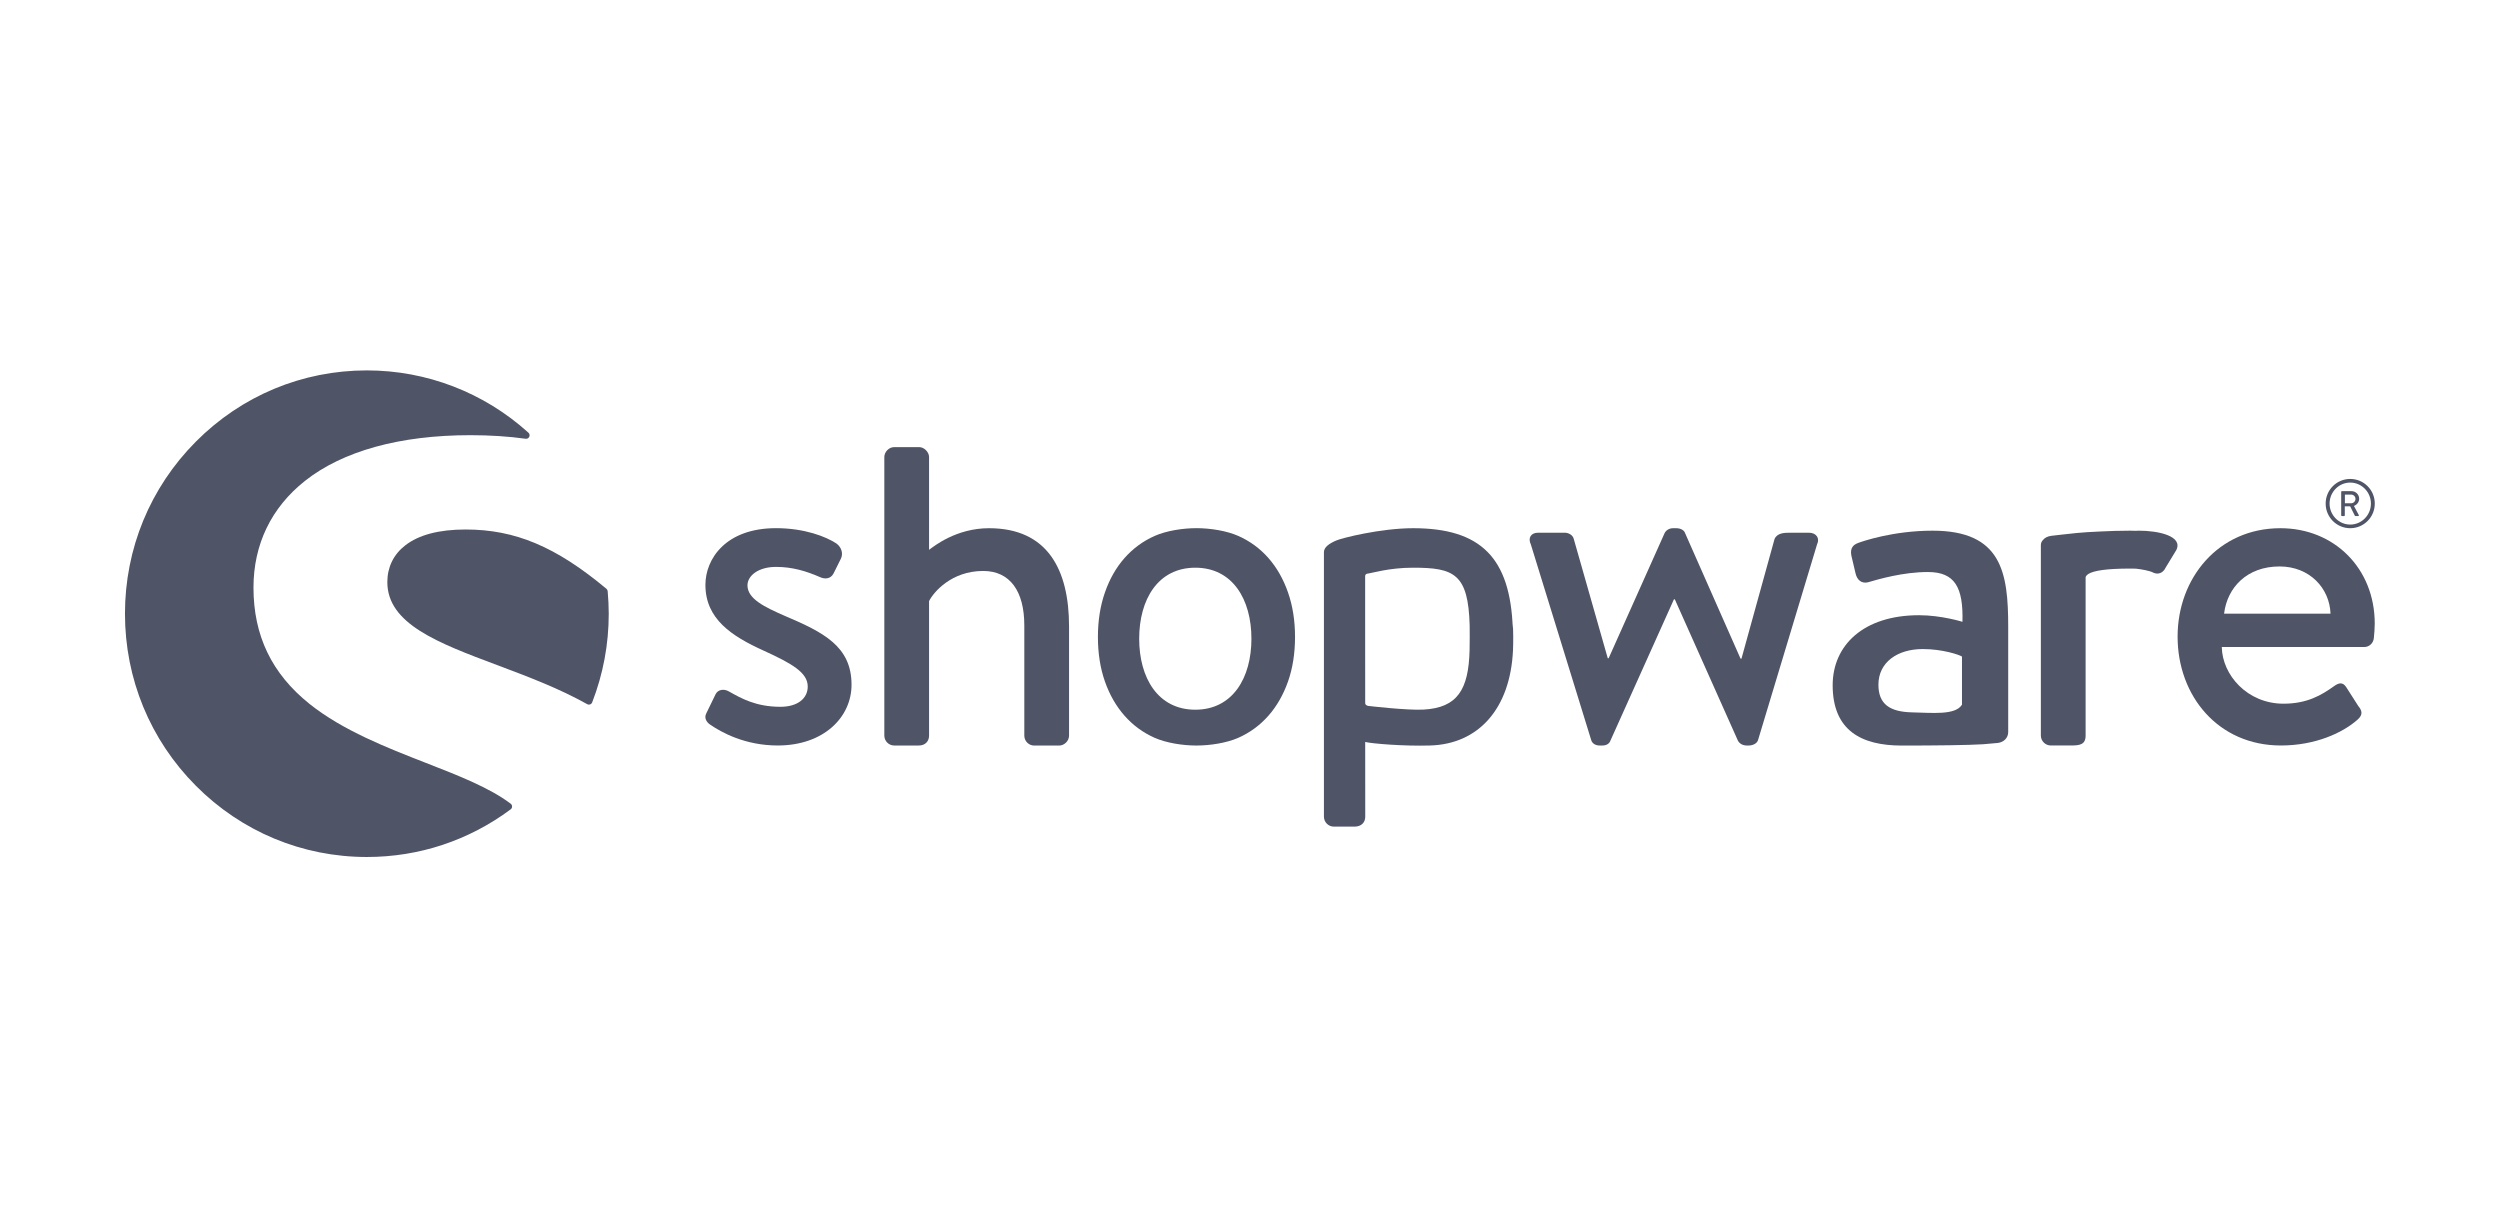
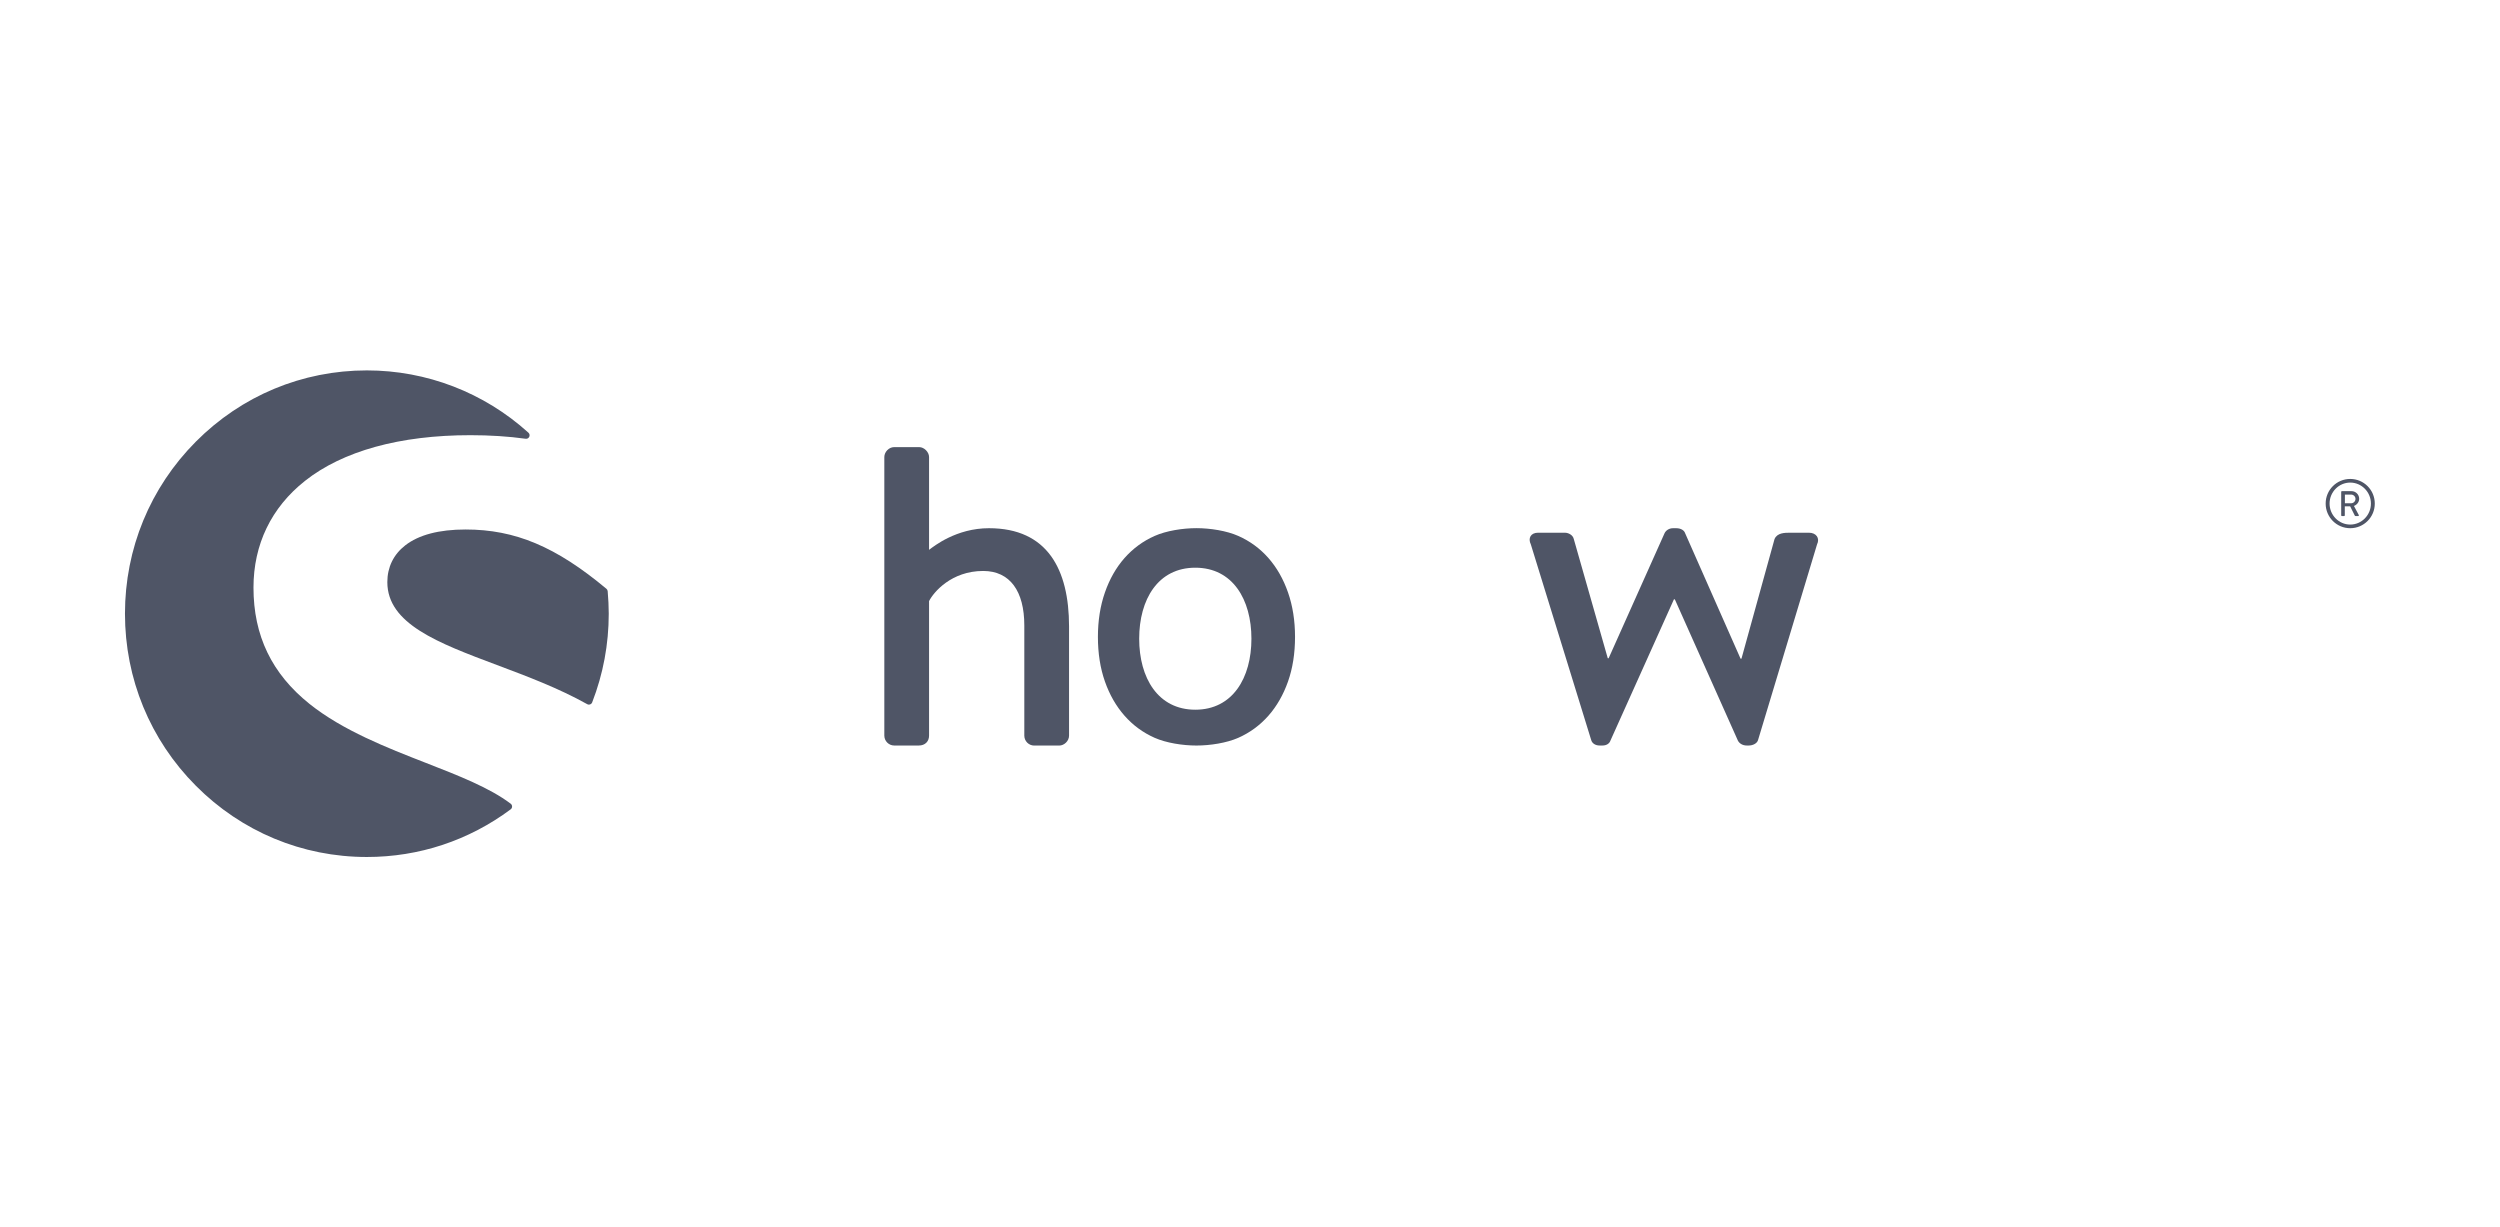
<svg xmlns="http://www.w3.org/2000/svg" width="163" height="80" viewBox="0 0 163 80" fill="none">
  <g clip-path="url(#clip0_4892_1447)">
-     <path d="M51.179 40.159C49.838 39.574 48.735 39.043 48.735 38.164C48.735 37.547 49.428 36.962 50.598 36.962C51.646 36.962 52.552 37.227 53.483 37.636C53.747 37.755 54.154 37.783 54.357 37.371L54.824 36.431C54.999 36.08 54.853 35.667 54.532 35.434C53.861 34.993 52.463 34.436 50.595 34.436C47.328 34.436 45.993 36.431 45.993 38.132C45.993 40.361 47.709 41.476 49.778 42.416C51.644 43.267 52.664 43.852 52.664 44.763C52.664 45.527 52.022 46.083 50.884 46.083C49.279 46.083 48.319 45.527 47.532 45.086C47.182 44.881 46.804 44.968 46.657 45.262L46.044 46.524C45.898 46.818 46.073 47.081 46.276 47.228C47.036 47.755 48.58 48.606 50.709 48.606C53.712 48.606 55.52 46.758 55.52 44.645C55.523 42.125 53.658 41.217 51.179 40.159Z" fill="#4F5566" />
    <path d="M33.299 52.403C31.929 51.365 29.909 50.575 27.771 49.742C25.227 48.75 22.341 47.623 20.175 45.89C17.722 43.924 16.527 41.445 16.527 38.311C16.527 35.497 17.688 33.093 19.883 31.355C22.344 29.406 26.075 28.374 30.668 28.374C31.938 28.374 33.15 28.451 34.273 28.607C34.373 28.622 34.468 28.567 34.508 28.477C34.551 28.385 34.528 28.279 34.454 28.212C31.56 25.592 27.817 24.15 23.92 24.15C19.708 24.15 15.748 25.799 12.768 28.797C9.79 31.793 8.148 35.777 8.148 40.012C8.148 44.25 9.787 48.234 12.768 51.229C15.745 54.224 19.705 55.876 23.92 55.876C27.324 55.876 30.565 54.801 33.296 52.769C33.353 52.725 33.388 52.659 33.388 52.587C33.388 52.515 33.356 52.446 33.299 52.403Z" fill="#4F5566" />
    <path d="M39.621 38.547C39.616 38.486 39.587 38.429 39.541 38.391C36.252 35.644 33.59 34.523 30.355 34.523C28.63 34.523 27.306 34.871 26.423 35.557C25.658 36.151 25.254 36.982 25.254 37.953C25.254 40.677 28.564 41.92 32.398 43.358C34.372 44.099 36.415 44.866 38.289 45.913C38.323 45.933 38.361 45.942 38.398 45.942C38.424 45.942 38.45 45.936 38.475 45.927C38.535 45.904 38.587 45.858 38.61 45.794C39.326 43.95 39.69 42.004 39.69 40.011C39.687 39.544 39.667 39.051 39.621 38.547Z" fill="#4F5566" />
-     <path d="M130.253 48.441C130.657 48.395 130.935 48.098 130.935 47.729V40.847C130.935 37.327 130.508 34.6 126.004 34.6C123.416 34.6 121.407 35.304 121.164 35.396C120.828 35.517 120.616 35.733 120.708 36.223L120.983 37.388C121.075 37.786 121.347 38.062 121.774 37.97C122.505 37.757 124.086 37.296 125.7 37.296C127.465 37.296 128.012 38.307 127.952 40.542C127.952 40.542 126.582 40.112 125.121 40.112C121.499 40.112 119.49 42.073 119.49 44.676C119.49 47.616 121.344 48.611 123.992 48.611C126.153 48.611 128.376 48.585 129.302 48.525L130.253 48.441ZM127.921 45.944C127.494 46.648 125.972 46.472 124.665 46.446C123.204 46.414 122.473 45.901 122.473 44.644C122.473 43.174 123.72 42.318 125.365 42.318C126.643 42.318 127.74 42.687 127.921 42.808V45.944Z" fill="#4F5566" />
    <path d="M153.235 34.439C154.12 34.439 154.836 33.721 154.836 32.833C154.836 31.945 154.12 31.227 153.235 31.227C152.349 31.227 151.633 31.945 151.633 32.833C151.633 33.721 152.349 34.439 153.235 34.439ZM153.235 31.464C153.977 31.464 154.584 32.081 154.584 32.833C154.584 33.585 153.98 34.202 153.235 34.202C152.492 34.202 151.888 33.585 151.888 32.833C151.888 32.081 152.492 31.464 153.235 31.464Z" fill="#4F5566" />
    <path d="M152.689 33.646H152.838C152.861 33.646 152.881 33.626 152.881 33.603V33.012H153.231L153.532 33.617C153.541 33.638 153.555 33.646 153.581 33.646H153.753C153.793 33.646 153.807 33.609 153.793 33.58L153.477 32.989C153.678 32.908 153.818 32.732 153.818 32.519C153.818 32.242 153.592 32.023 153.317 32.023H152.689C152.664 32.023 152.646 32.043 152.646 32.066V33.603C152.646 33.626 152.664 33.646 152.689 33.646ZM152.887 32.248H153.297C153.446 32.248 153.578 32.372 153.578 32.525C153.578 32.686 153.446 32.813 153.297 32.813H152.887V32.248Z" fill="#4F5566" />
    <path d="M64.481 34.439C62.352 34.439 60.893 35.612 60.575 35.849V29.798C60.575 29.475 60.254 29.152 59.933 29.152H58.3C57.95 29.152 57.658 29.475 57.658 29.798V47.963C57.658 48.314 57.95 48.608 58.3 48.608H59.905C60.315 48.608 60.575 48.343 60.575 47.963V39.193C60.868 38.608 62.034 37.227 64.103 37.227C65.853 37.227 66.785 38.547 66.785 40.776V47.965C66.785 48.317 67.077 48.611 67.427 48.611H69.06C69.381 48.611 69.702 48.317 69.702 47.965V40.836C69.699 37.14 68.301 34.439 64.481 34.439Z" fill="#4F5566" />
-     <path d="M98.633 40.977C98.473 36.374 96.556 34.439 92.14 34.439C90.02 34.439 87.489 35.079 87.117 35.243C86.658 35.442 86.32 35.679 86.32 36.002V36.27V37.253V40.435V40.868V53.25C86.32 53.602 86.613 53.896 86.962 53.896H88.315C88.753 53.896 89.014 53.63 89.014 53.25L89.011 48.375C89.421 48.482 91.516 48.66 93.263 48.606C96.381 48.508 98.473 46.23 98.648 42.384C98.671 41.86 98.668 41.133 98.633 40.66V40.977ZM95.817 42.382C95.756 44.99 95.003 46.144 92.819 46.265C91.739 46.325 89.189 46.023 89.189 46.023C89.083 45.988 89.011 45.942 89.011 45.844L89.008 40.557V37.558C89.008 37.478 89.068 37.411 89.149 37.403C89.449 37.371 90.553 37.014 92.14 37.014C94.799 37.014 95.736 37.406 95.822 40.793C95.828 41.24 95.828 41.865 95.817 42.382Z" fill="#4F5566" />
    <path d="M117.944 34.733H116.72C116.371 34.733 115.875 34.733 115.7 35.145L113.543 42.947H113.485L109.869 34.762C109.812 34.586 109.605 34.439 109.287 34.439H109.084C108.82 34.439 108.617 34.586 108.531 34.762L104.883 42.918H104.826L102.611 35.145C102.553 34.88 102.261 34.733 102.029 34.733H100.278C99.811 34.733 99.608 35.085 99.811 35.497L103.748 48.257C103.806 48.462 104.012 48.608 104.301 48.608H104.476C104.768 48.608 104.943 48.462 105.001 48.286L109.141 39.075H109.198L113.31 48.286C113.399 48.462 113.603 48.608 113.892 48.608H114.01C114.302 48.608 114.563 48.462 114.623 48.257L118.471 35.497C118.675 35.085 118.411 34.733 117.944 34.733Z" fill="#4F5566" />
-     <path d="M139.452 34.6C139.38 34.6 139.314 34.606 139.242 34.609C139.125 34.606 139.01 34.6 138.887 34.6C138.188 34.6 137.517 34.623 136.89 34.655C135.681 34.704 134.964 34.796 134.454 34.854C134.454 34.854 134.128 34.886 133.746 34.935C133.491 34.966 133.305 35.073 133.191 35.22C133.113 35.304 133.064 35.41 133.064 35.54V35.586V35.854V36.837V39.565V47.959C133.064 48.311 133.357 48.605 133.706 48.605H135.047C135.6 48.605 135.982 48.547 135.982 47.959V39.565V37.639C135.982 37.558 136.108 37.457 136.176 37.414C136.506 37.215 137.297 37.071 138.887 37.071C139.042 37.071 139.142 37.074 139.257 37.077C139.621 37.111 140.197 37.224 140.383 37.33C140.675 37.477 141.025 37.388 141.2 37.007L141.899 35.857C142.337 34.952 140.735 34.6 139.452 34.6Z" fill="#4F5566" />
-     <path d="M148.684 34.439C144.632 34.439 141.979 37.697 141.979 41.508C141.979 45.38 144.632 48.606 148.712 48.606C150.956 48.606 152.736 47.784 153.698 46.934C154.105 46.582 153.991 46.317 153.756 46.026L152.968 44.794C152.736 44.443 152.472 44.529 152.18 44.737C151.363 45.322 150.429 45.881 148.884 45.881C146.523 45.881 144.89 44.005 144.861 42.185H154.163C154.455 42.185 154.744 41.949 154.776 41.597C154.804 41.364 154.833 40.894 154.833 40.657C154.833 37.051 152.183 34.439 148.684 34.439ZM145.01 40.012C145.214 38.311 146.497 36.933 148.626 36.933C150.609 36.933 151.893 38.371 151.95 40.012H145.01Z" fill="#4F5566" />
    <path d="M83.98 38.631C83.676 37.757 83.249 37.008 82.702 36.385C82.155 35.763 81.499 35.281 80.739 34.944C79.98 34.606 78.903 34.436 78.008 34.436C77.114 34.436 76.04 34.606 75.281 34.944C74.521 35.281 73.868 35.763 73.318 36.385C72.77 37.008 72.343 37.757 72.04 38.631C71.736 39.504 71.584 40.47 71.584 41.525C71.584 42.598 71.736 43.566 72.04 44.431C72.343 45.296 72.77 46.04 73.318 46.663C73.865 47.285 74.521 47.767 75.281 48.104C76.04 48.441 77.114 48.609 78.008 48.609C78.903 48.609 79.98 48.441 80.739 48.104C81.499 47.767 82.152 47.285 82.702 46.663C83.249 46.04 83.676 45.296 83.98 44.431C84.284 43.566 84.436 42.598 84.436 41.525C84.436 40.47 84.284 39.504 83.98 38.631ZM77.934 46.273C75.501 46.273 74.275 44.201 74.275 41.644C74.275 39.086 75.498 37.014 77.934 37.014C80.37 37.014 81.593 39.086 81.593 41.644C81.593 44.201 80.367 46.273 77.934 46.273Z" fill="#4F5566" />
  </g>
  <defs>
    <clipPath id="clip0_4892_1447">
      <rect width="147" height="32" fill="white" transform="translate(8 24)" />
    </clipPath>
  </defs>
</svg>